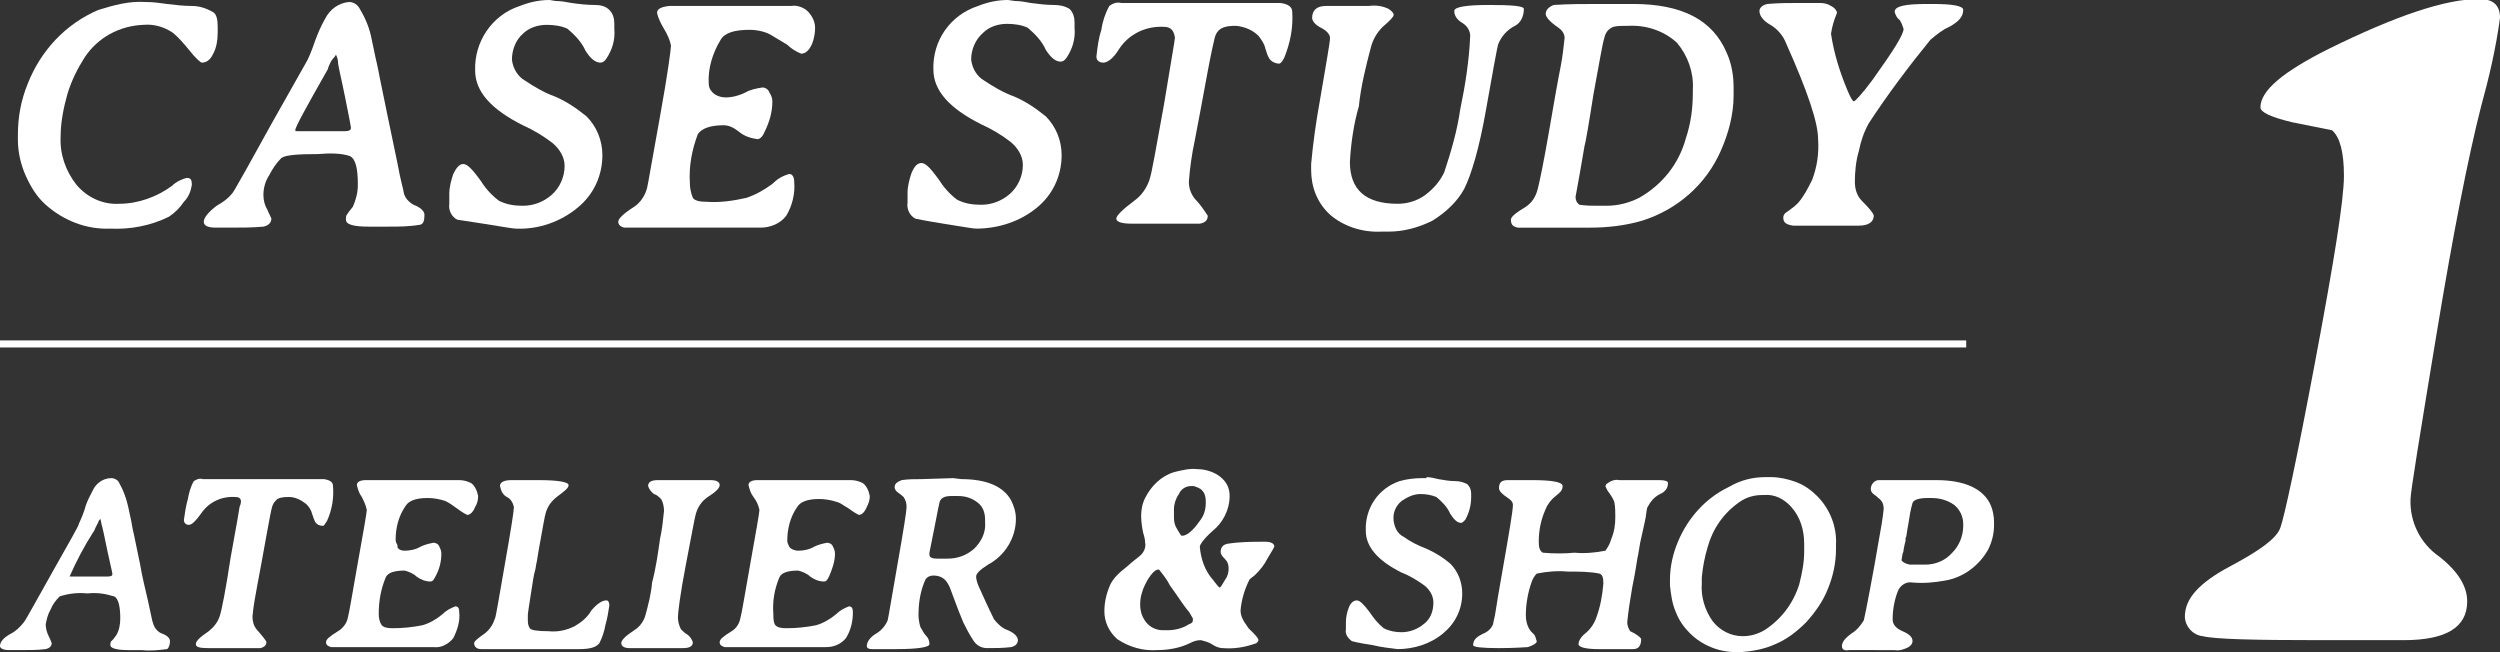
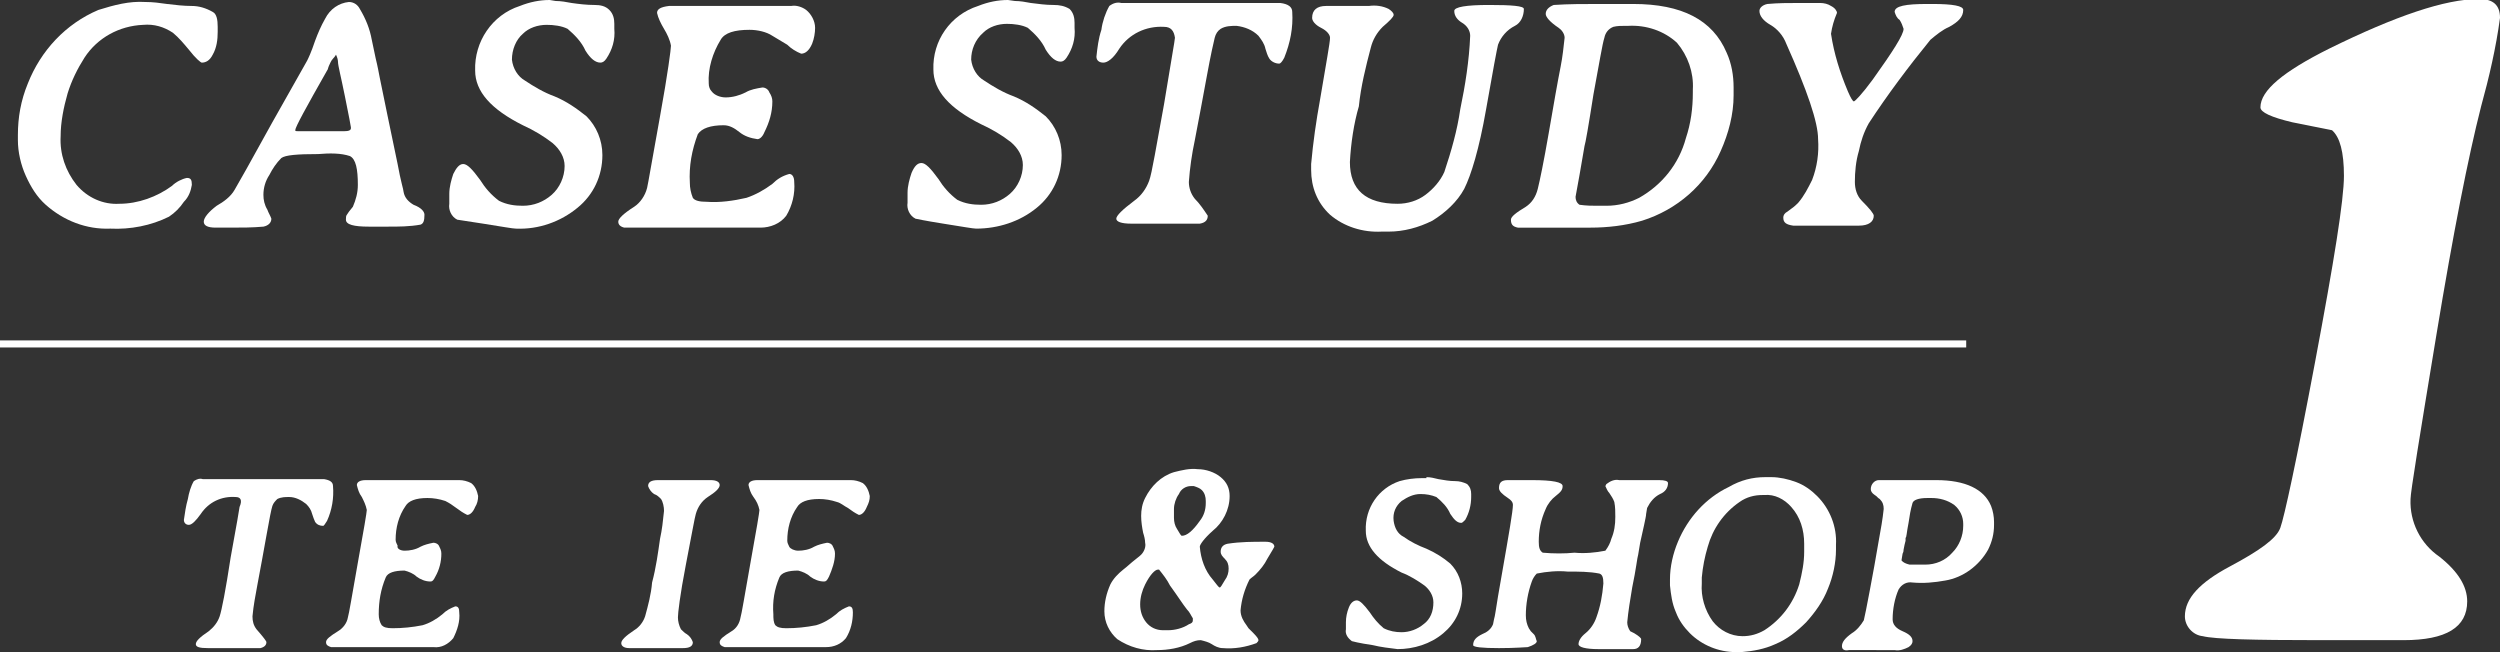
<svg xmlns="http://www.w3.org/2000/svg" version="1.1" id="Layer_1" x="0px" y="0px" viewBox="0 0 251.5 65.6" style="enable-background:new 0 0 251.5 65.6;" xml:space="preserve">
  <rect x="0" y="0" width="251.5" height="65.6" fill="#333333" stroke="none" />
  <style type="text/css">
	.st0{fill:#FFFFFF;}
	.st1{fill:none;stroke:#FFFFFF;stroke-width:0.71;stroke-miterlimit:10;}
</style>
  <title>txt_case01</title>
  <g>
    <g id="レイヤー_2">
      <path class="st0" d="M14.6,0.2c0.8,0,1.5,0.1,2.2,0.2c0.8,0.1,1.7,0.2,2.5,0.2c0.7,0,1.4,0.2,2.1,0.6c0.4,0.2,0.5,0.8,0.5,1.5v0.5    c0,0.8-0.1,1.6-0.5,2.3c-0.3,0.6-0.7,0.8-1.1,0.8c-0.1,0-0.6-0.4-1.3-1.3c-0.5-0.6-1-1.2-1.6-1.7c-0.9-0.6-1.9-0.9-3-0.8    c-2.4,0.1-4.6,1.3-5.9,3.3C7.8,6.9,7.2,8.1,6.8,9.4c-0.4,1.4-0.7,2.9-0.7,4.3c-0.1,1.8,0.5,3.5,1.6,4.9c1.1,1.3,2.7,2,4.3,1.9    c1.9,0,3.8-0.7,5.3-1.8c0.4-0.4,1-0.7,1.5-0.8c0.4,0,0.5,0.2,0.5,0.7c-0.1,0.6-0.3,1.2-0.8,1.7c-0.4,0.6-0.9,1.1-1.5,1.5    c-1.8,0.9-3.9,1.3-5.9,1.2c-2.4,0.1-4.7-0.8-6.5-2.4c-0.9-0.8-1.5-1.8-2-2.9c-0.5-1.1-0.8-2.4-0.8-3.6v-0.5c0-1.8,0.3-3.5,1-5.2    c1.3-3.3,3.8-6,7.1-7.4C11.5,0.5,13,0.1,14.6,0.2z" />
      <path class="st0" d="M32,15.5c-2.1,0-3.3,0.1-3.7,0.4c-0.5,0.5-0.9,1.1-1.2,1.7c-0.4,0.6-0.6,1.3-0.6,2c0,0.5,0.1,1,0.4,1.5    c0.1,0.3,0.3,0.6,0.4,0.9c0,0.4-0.3,0.7-0.8,0.8c-1.1,0.1-2.2,0.1-3.3,0.1h-1.5c-0.8,0-1.2-0.2-1.2-0.6s0.5-1,1.3-1.6    c0.7-0.4,1.4-0.9,1.8-1.6c0.3-0.5,1.6-2.8,3.8-6.8l3.5-6.2c0.1-0.2,0.4-0.8,0.8-2c0.3-0.8,0.6-1.5,1-2.2c0.5-1,1.4-1.6,2.4-1.7    c0.5,0,0.9,0.3,1.1,0.7c0.6,1,1,2,1.2,3.1l0.4,1.9c0.2,0.8,0.3,1.4,0.4,1.9l0.8,3.9l1,4.8c0.3,1.7,0.6,2.6,0.6,2.8    c0.1,0.6,0.5,1,1,1.3c0.8,0.3,1.1,0.7,1.1,1c0,0.6-0.1,0.9-0.4,1c-1.1,0.2-2.2,0.2-3.3,0.2h-1.9c-1.5,0-2.3-0.2-2.3-0.7    c0-0.2,0-0.4,0.1-0.5l0.2-0.3l0.4-0.5c0.3-0.7,0.5-1.4,0.5-2.2c0-1.6-0.2-2.6-0.8-2.9C34.3,15.4,33.2,15.4,32,15.5z M30,13.2h4.6    c0.5,0,0.7-0.1,0.7-0.3v-0.1c0-0.1-0.2-1.1-0.6-3.1S34,6.6,34,6.2c0-0.2-0.1-0.5-0.2-0.7c0,0-0.1,0.2-0.3,0.4s-0.3,0.5-0.4,0.7    S33,7,32.9,7.1c-2.1,3.7-3.2,5.7-3.2,6C29.7,13.2,29.8,13.2,30,13.2L30,13.2z" />
      <path class="st0" d="M55.9,0.1c0.5,0,1.1,0.1,1.6,0.2c0.7,0.1,1.5,0.2,2.3,0.2c0.6,0,1.1,0.1,1.5,0.5c0.4,0.4,0.5,0.9,0.5,1.4v0.5    c0.1,1.1-0.2,2.1-0.8,3c-0.2,0.3-0.4,0.4-0.6,0.4c-0.5,0-1-0.4-1.5-1.2c-0.4-0.9-1.1-1.6-1.8-2.2c-0.6-0.3-1.4-0.4-2.1-0.4    c-0.9,0-1.8,0.3-2.4,0.9C51.9,4,51.5,5,51.5,6c0.1,0.9,0.6,1.7,1.3,2.1c0.9,0.6,1.9,1.2,3,1.6c1.2,0.5,2.2,1.2,3.2,2    c1,1,1.6,2.4,1.6,3.9c0,2.1-0.9,4-2.5,5.3c-1.7,1.4-3.9,2.2-6.2,2.1c-0.3,0-1.4-0.2-3.3-0.5S46,22.1,46,22.1    c-0.6-0.3-0.9-1-0.8-1.6v-1c0-0.7,0.2-1.4,0.4-2c0.3-0.6,0.6-1,1-1s0.9,0.5,1.7,1.6c0.5,0.8,1.1,1.5,1.9,2.1    c0.8,0.4,1.6,0.5,2.4,0.5c1.1,0,2.1-0.4,2.9-1.1c0.8-0.7,1.3-1.8,1.3-2.9c0-0.9-0.5-1.7-1.2-2.3c-0.9-0.7-1.9-1.3-3-1.8    c-3.2-1.6-4.8-3.4-4.8-5.5c-0.1-2.9,1.7-5.6,4.5-6.5c1-0.4,2-0.6,3-0.6L55.9,0.1L55.9,0.1z" />
      <path class="st0" d="M73,9.8c0.7,0,1.4-0.2,2-0.5c0.5-0.3,1.1-0.4,1.7-0.5c0.3,0,0.6,0.2,0.7,0.5c0.2,0.3,0.3,0.6,0.3,0.9    c0,1.1-0.3,2.1-0.8,3.1c-0.2,0.5-0.5,0.7-0.7,0.7c-0.7-0.1-1.3-0.3-1.8-0.7c-0.5-0.4-1-0.7-1.6-0.7c-1.3,0-2.2,0.3-2.6,0.9    c-0.6,1.6-0.9,3.2-0.8,4.9c0,0.5,0.1,1,0.3,1.5c0.2,0.3,0.7,0.4,1.4,0.4c1.3,0.1,2.7-0.1,4-0.4c0.9-0.3,1.8-0.8,2.6-1.4    c0.5-0.5,1-0.8,1.7-1c0.3,0,0.5,0.3,0.5,0.8c0.1,1.2-0.2,2.4-0.8,3.4c-0.6,0.8-1.6,1.2-2.6,1.2h-3.4h-3.6c-4.3,0-6.5,0-6.7,0    c-0.4-0.1-0.6-0.3-0.6-0.6s0.5-0.8,1.6-1.5c0.6-0.4,1.1-1.1,1.3-1.9c0.1-0.4,0.5-2.8,1.3-7.2s1.1-6.8,1.1-7.1    c-0.1-0.6-0.4-1.2-0.7-1.7c-0.3-0.5-0.6-1.1-0.7-1.6c0-0.4,0.4-0.6,1.2-0.7h6.7h5.6c0.5-0.1,1.1,0.1,1.5,0.4    c0.5,0.4,0.9,1.1,0.9,1.8c0,0.5-0.1,1.1-0.3,1.6c-0.3,0.7-0.7,1-1.1,1c-0.5-0.2-1-0.5-1.4-0.9c-0.5-0.3-1-0.6-1.5-0.9    C77.1,3.2,76.2,3,75.4,3c-1.5,0-2.5,0.3-2.9,1c-0.8,1.3-1.3,2.9-1.2,4.4c0,0.3,0.1,0.6,0.3,0.8C71.9,9.6,72.5,9.8,73,9.8z" />
      <path class="st0" d="M102.1,0.1c0.5,0,1.1,0.1,1.6,0.2c0.8,0.1,1.5,0.2,2.3,0.2c0.6,0,1.1,0.1,1.6,0.4c0.4,0.4,0.5,0.9,0.5,1.4    v0.5c0.1,1.1-0.2,2.1-0.8,3c-0.2,0.3-0.4,0.4-0.6,0.4c-0.5,0-1-0.4-1.5-1.2c-0.4-0.9-1.1-1.6-1.8-2.2c-0.6-0.3-1.4-0.4-2.1-0.4    c-0.9,0-1.8,0.3-2.4,0.9C98.1,4,97.7,5,97.7,6c0.1,0.9,0.6,1.7,1.3,2.1c0.9,0.6,1.9,1.2,3,1.6c1.2,0.5,2.2,1.2,3.2,2    c1,1,1.6,2.4,1.6,3.9c0,2.1-0.9,4-2.5,5.3c-1.7,1.4-3.9,2.1-6.1,2.1c-0.3,0-1.4-0.2-3.3-0.5s-2.8-0.5-2.8-0.5    c-0.6-0.3-0.9-1-0.8-1.6v-1c0-0.7,0.2-1.4,0.4-2c0.3-0.7,0.6-1,1-1s0.9,0.5,1.7,1.6c0.5,0.8,1.1,1.5,1.9,2.1    c0.8,0.4,1.6,0.5,2.4,0.5c1.1,0,2.1-0.4,2.9-1.1c0.8-0.7,1.3-1.8,1.3-2.9c0-0.9-0.5-1.7-1.2-2.3c-0.9-0.7-1.9-1.3-3-1.8    c-3.2-1.6-4.8-3.4-4.8-5.5c-0.1-2.9,1.7-5.5,4.5-6.4c1-0.4,2-0.6,3-0.6L102.1,0.1L102.1,0.1z" />
      <path class="st0" d="M117.1,2.7c-1.8-0.1-3.5,0.7-4.5,2.2c-0.6,1-1.2,1.4-1.6,1.4s-0.7-0.2-0.7-0.6c0.1-0.9,0.2-1.8,0.5-2.7    c0.1-0.8,0.4-1.7,0.8-2.4c0.4-0.3,0.8-0.4,1.2-0.3h0.5h11.3h4.2c0.8,0.1,1.2,0.4,1.2,0.9c0.1,1.6-0.2,3.1-0.8,4.6    c-0.2,0.4-0.4,0.6-0.5,0.6c-0.4,0-0.8-0.2-1-0.5c-0.2-0.3-0.3-0.7-0.4-1c-0.1-0.5-0.4-0.9-0.7-1.3c-0.6-0.6-1.4-0.9-2.2-1    c-0.5,0-1.1,0-1.6,0.3c-0.3,0.2-0.5,0.5-0.6,0.9c-0.1,0.4-0.4,1.7-0.8,3.9s-0.8,4.3-1.2,6.4c-0.3,1.4-0.5,2.8-0.6,4.2    c0,0.6,0.2,1.2,0.6,1.7c0.5,0.5,0.9,1.1,1.3,1.7c0,0.4-0.2,0.7-0.8,0.8c-0.1,0-1.5,0-4.2,0h-2.7c-1,0-1.5-0.2-1.5-0.5    s0.6-0.9,1.8-1.8c0.7-0.5,1.2-1.2,1.5-2c0.3-0.8,0.7-3.4,1.5-7.7c0.7-4.3,1.1-6.5,1.1-6.7C118.1,3.1,117.8,2.7,117.1,2.7z" />
      <path class="st0" d="M135.8,16.3c0,2.8,1.6,4.2,4.8,4.2c1,0,2-0.3,2.8-0.9c0.8-0.6,1.5-1.4,1.9-2.3c0.7-2.1,1.3-4.2,1.6-6.3    c0.5-2.4,0.9-4.9,1-7.4c0-0.5-0.3-1-0.8-1.3c-0.5-0.3-0.8-0.7-0.8-1.2c0-0.4,1.2-0.6,3.5-0.6s3.5,0.1,3.5,0.4    c0,0.7-0.3,1.4-0.9,1.7c-0.8,0.4-1.4,1.1-1.7,1.9c-0.1,0.4-0.5,2.5-1.2,6.5c-0.7,4-1.5,6.6-2.2,8c-0.7,1.3-1.9,2.4-3.2,3.2    c-1.4,0.7-2.9,1.1-4.4,1.1h-0.7c-1.9,0.1-3.8-0.5-5.2-1.7c-1.3-1.2-1.9-2.8-1.9-4.5v-0.6c0.2-2.2,0.5-4.3,0.9-6.5    c0.6-3.6,1-5.7,1-6.2c0-0.3-0.3-0.7-0.9-1s-0.9-0.7-0.9-1c0-0.8,0.5-1.2,1.4-1.2h4.3c0.7-0.1,1.4,0,2,0.3c0.3,0.2,0.5,0.4,0.5,0.6    s-0.4,0.6-1.1,1.2c-0.6,0.6-1,1.3-1.2,2.1c-0.5,1.9-1,3.9-1.2,5.9C136.2,12.4,135.9,14.4,135.8,16.3z" />
      <path class="st0" d="M155.5,1.4c0-0.4,0.3-0.7,0.8-0.9c1.5-0.1,3-0.1,4.4-0.1h2.4h1.2c4.9,0,8,1.6,9.4,4.9    c0.5,1.1,0.7,2.3,0.7,3.5v0.8c0,1.9-0.5,3.8-1.3,5.6c-1.5,3.4-4.4,5.9-7.9,7c-1.7,0.5-3.5,0.7-5.2,0.7h-0.4h-0.4h-0.8h-0.8h-4.9    c-0.5-0.1-0.7-0.3-0.7-0.8c0-0.3,0.5-0.7,1.5-1.3c0.6-0.4,1-1,1.2-1.8c0.2-0.8,0.6-2.7,1.1-5.6s0.9-5.2,1.2-6.7    c0.2-1,0.3-2,0.4-2.9c0-0.4-0.3-0.8-0.6-1C155.9,2.2,155.5,1.7,155.5,1.4z M160.7,20.7h0.9c1.2,0,2.3-0.3,3.3-0.8    c2.3-1.3,4-3.4,4.7-6c0.5-1.5,0.7-3,0.7-4.6V9c0.1-1.7-0.5-3.4-1.6-4.7c-1.3-1.2-3.1-1.8-4.9-1.7h-0.3c-0.4,0-0.8,0-1.2,0.1    c-0.5,0.2-0.8,0.6-0.9,1.1c-0.2,0.6-0.5,2.5-1.1,5.7c-0.5,3.2-0.8,4.9-0.9,5.2l-0.5,2.9l-0.4,2.2c0,0.3,0.1,0.6,0.4,0.8    C159.6,20.7,160.2,20.7,160.7,20.7z" />
      <path class="st0" d="M190.6,1.2c0-0.6,1.1-0.8,3.3-0.8h0.5c2.1,0,3.1,0.2,3.1,0.6c0,0.7-0.5,1.2-1.4,1.7c-0.7,0.3-1.3,0.8-1.9,1.3    c-2.2,2.7-4.3,5.5-6.2,8.4c-0.5,0.9-0.8,1.8-1,2.8c-0.3,1-0.4,2.1-0.4,3.1c0,0.7,0.2,1.4,0.7,1.9c0.8,0.8,1.2,1.3,1.2,1.5    c0,0.6-0.5,1-1.5,1h-0.6H182c-1,0-1.6,0-1.6,0c-0.7-0.1-1-0.3-1-0.8c0-0.3,0.2-0.5,0.4-0.6l0.4-0.3c0.3-0.2,0.5-0.4,0.7-0.6    c0.6-0.7,1-1.5,1.4-2.3c0.5-1.3,0.7-2.7,0.6-4.1c0-1.7-1.1-4.9-3.2-9.6c-0.3-0.8-0.9-1.5-1.6-1.9c-0.7-0.4-1.1-0.9-1.1-1.4    c0-0.3,0.3-0.6,0.8-0.7c1.1-0.1,2.1-0.1,3.2-0.1h1.6h0.5c0.4,0,0.8,0.1,1.1,0.3c0.4,0.2,0.6,0.5,0.6,0.7c-0.3,0.7-0.5,1.4-0.6,2.1    c0.3,2,0.9,3.9,1.7,5.8c0.3,0.7,0.5,1,0.6,1s0.8-0.7,1.9-2.2c2-2.8,3.1-4.5,3.1-5.1c-0.1-0.3-0.2-0.6-0.4-0.9    C190.8,1.8,190.7,1.5,190.6,1.2z" />
      <path class="st0" d="M248.2,60.5c0,2.6-2.1,3.9-6.4,3.9h-1.1h-1.1h-2.1h-2.1h-2.1c-6.6,0-10.5-0.1-11.7-0.4c-1-0.1-1.8-1-1.8-2    c0-1.8,1.5-3.4,4.5-5s4.7-2.8,5.1-3.9s1.6-6.6,3.5-16.7s2.9-16.3,2.9-18.7s-0.4-3.9-1.2-4.6l-4-0.8c-2.1-0.5-3.2-1-3.2-1.5    c0-1.7,2.3-3.6,6.9-5.9c6.7-3.3,11.7-5,15.1-5c1.4,0,2.1,0.6,2.1,1.9c-0.4,3-1.1,6-1.9,8.9c-1.3,5.1-2.8,12.7-4.5,23    c-1.7,10.3-2.6,15.8-2.6,16.5c-0.1,2.3,1,4.5,2.9,5.8C247.3,57.5,248.2,59,248.2,60.5z" />
-       <path class="st0" d="M8.8,59.7c-0.9-0.1-1.9,0-2.8,0.3c-0.4,0.4-0.7,0.8-0.9,1.3c-0.3,0.5-0.4,1-0.5,1.5c0,0.4,0.1,0.8,0.3,1.2    c0.1,0.2,0.2,0.4,0.3,0.7c0,0.3-0.2,0.5-0.6,0.6c-0.8,0.1-1.7,0.1-2.6,0.1H0.9c-0.6,0-0.9-0.2-0.9-0.4c0-0.4,0.3-0.8,1-1.2    c0.6-0.3,1-0.7,1.4-1.2c0.3-0.4,1.2-2.1,2.9-5.1c1.7-3,2.6-4.6,2.6-4.7s0.3-0.6,0.6-1.5C8.7,50.5,9,50,9.3,49.4    c0.3-0.7,1-1.3,1.9-1.3c0.3,0,0.7,0.2,0.8,0.5c0.4,0.7,0.7,1.5,0.9,2.4l0.3,1.4c0.1,0.6,0.2,1.1,0.3,1.5l0.6,2.9    c0.2,1.2,0.5,2.4,0.8,3.7s0.4,2,0.5,2.2c0.1,0.4,0.4,0.8,0.8,1c0.6,0.2,0.9,0.5,0.9,0.8s-0.1,0.7-0.3,0.8    c-0.8,0.1-1.7,0.2-2.5,0.1h-1.4c-1.2,0-1.8-0.2-1.8-0.5c0-0.1,0-0.3,0.1-0.4l0.2-0.2l0.3-0.4c0.3-0.5,0.4-1.1,0.4-1.7    c0-1.2-0.2-2-0.6-2.2C10.5,59.7,9.7,59.6,8.8,59.7z M7.3,58h3.5c0.4,0,0.5-0.1,0.5-0.2v-0.1c0-0.1-0.2-0.9-0.5-2.3    c-0.3-1.5-0.5-2.4-0.6-2.7c0-0.2-0.1-0.4-0.1-0.5c-0.1,0.1-0.2,0.2-0.2,0.3c-0.1,0.2-0.2,0.4-0.3,0.6s-0.1,0.3-0.2,0.4    c-0.9,1.4-1.7,2.9-2.4,4.5C7,58,7.1,58,7.3,58z" />
      <path class="st0" d="M23.7,50c-1.4-0.1-2.7,0.5-3.5,1.7c-0.5,0.7-0.9,1.1-1.2,1.1s-0.5-0.2-0.5-0.5c0.1-0.7,0.2-1.4,0.4-2.1    c0.1-0.6,0.3-1.3,0.6-1.8c0.3-0.2,0.6-0.3,0.9-0.2h0.4h8.6h3.2c0.6,0.1,0.9,0.3,0.9,0.7c0.1,1.2-0.1,2.4-0.6,3.5    c-0.2,0.3-0.3,0.5-0.4,0.5c-0.3,0-0.6-0.1-0.8-0.4c-0.1-0.2-0.2-0.5-0.3-0.8c-0.1-0.4-0.3-0.7-0.6-1c-0.5-0.4-1.1-0.7-1.7-0.7    c-0.4,0-0.8,0-1.2,0.2c-0.2,0.2-0.4,0.4-0.5,0.7c-0.1,0.3-0.3,1.3-0.6,3s-0.6,3.3-0.9,4.9c-0.2,1.1-0.4,2.1-0.5,3.2    c0,0.5,0.1,0.9,0.4,1.3c0.7,0.8,1,1.2,1,1.3c0,0.3-0.2,0.5-0.6,0.6c-0.1,0-1.1,0-3.2,0h-2.1c-0.8,0-1.2-0.1-1.2-0.4    s0.4-0.7,1.3-1.3c0.5-0.4,0.9-0.9,1.1-1.5c0.2-0.6,0.6-2.6,1.1-5.9c0.6-3.3,0.9-5,0.9-5.1C24.4,50.3,24.2,50,23.7,50z" />
      <path class="st0" d="M40.7,55.4c0.5,0,1.1-0.1,1.6-0.4c0.4-0.2,0.8-0.3,1.3-0.4c0.2,0,0.5,0.1,0.6,0.4c0.1,0.2,0.2,0.4,0.2,0.7    c0,0.8-0.2,1.6-0.6,2.3c-0.2,0.4-0.3,0.5-0.5,0.5c-0.5,0-1-0.2-1.4-0.5c-0.3-0.3-0.8-0.5-1.2-0.6c-1,0-1.7,0.2-1.9,0.7    c-0.5,1.2-0.7,2.4-0.7,3.7c0,0.4,0.1,0.8,0.3,1.1c0.2,0.2,0.5,0.3,1.1,0.3c1,0,2-0.1,3-0.3c0.7-0.2,1.4-0.6,2-1.1    c0.4-0.4,0.8-0.6,1.3-0.8c0.3,0,0.4,0.2,0.4,0.6c0.1,0.9-0.2,1.8-0.6,2.6c-0.5,0.6-1.2,1-2,0.9h-5.3c-3.3,0-5,0-5,0    c-0.3-0.1-0.5-0.2-0.5-0.5s0.4-0.6,1.2-1.1c0.5-0.3,0.9-0.8,1-1.4c0.1-0.3,0.4-2.1,1-5.5c0.6-3.3,0.9-5.1,0.9-5.3    c-0.1-0.5-0.3-0.9-0.5-1.3c-0.3-0.4-0.4-0.8-0.5-1.2c0-0.3,0.3-0.5,0.9-0.5h5.1h4.3c0.4,0,0.8,0.1,1.2,0.3    c0.4,0.3,0.6,0.8,0.7,1.3c0,0.4-0.1,0.8-0.3,1.1c-0.2,0.5-0.5,0.8-0.8,0.8c-0.4-0.2-0.7-0.4-1.1-0.7c-0.4-0.3-0.7-0.5-1.1-0.7    c-0.6-0.2-1.2-0.3-1.8-0.3c-1.2,0-1.9,0.3-2.2,0.8c-0.7,1-1,2.2-1,3.4c0,0.2,0.1,0.4,0.2,0.6C39.9,55.2,40.3,55.4,40.7,55.4z" />
-       <path class="st0" d="M55.2,63.5c0.9,0.1,1.8-0.1,2.6-0.5c0.7-0.4,1.3-0.9,1.7-1.6c0.6-0.7,1.1-1,1.5-1c0.2,0,0.3,0.2,0.3,0.5    c-0.1,0.7-0.2,1.3-0.4,2c-0.1,0.6-0.3,1.2-0.6,1.8c-0.3,0.4-0.9,0.6-2,0.6h-8.5h-1.4c-0.4,0-0.7-0.2-0.7-0.6c0-0.2,0.4-0.5,1.1-1    c0.5-0.4,0.8-0.9,1-1.5c0.1-0.2,0.4-2.1,1-5.5c0.6-3.4,0.9-5.3,0.9-5.7c-0.1-0.4-0.3-0.8-0.7-1c-0.4-0.2-0.6-0.6-0.7-1.1    c0-0.4,0.4-0.6,1.2-0.6H52h2.2c2,0,3,0.2,3,0.5s-0.4,0.6-1.2,1.2c-0.5,0.4-0.9,0.9-1.1,1.6c-0.1,0.3-0.3,1.5-0.7,3.7L54,56.5    c-0.1,0.4-0.1,0.7-0.2,1s-0.2,1-0.4,2.3s-0.3,1.9-0.3,2c0,0.2,0,0.3,0,0.5c0,0.3,0,0.6,0.2,0.9C53.4,63.4,54.1,63.5,55.2,63.5z" />
      <path class="st0" d="M66.4,54.2c0.2-0.9,0.3-1.8,0.4-2.8c0-0.4-0.1-0.9-0.3-1.2c-0.2-0.2-0.4-0.4-0.7-0.5    c-0.3-0.2-0.5-0.5-0.6-0.8c0-0.4,0.3-0.6,1-0.6h5.3c0.6,0,0.9,0.2,0.9,0.5S72,49.5,71.2,50c-0.6,0.4-1,1-1.2,1.7    c-0.1,0.3-0.4,2-1,5.1s-0.8,4.9-0.8,5.3c0,0.4,0.1,0.8,0.3,1.2c0.2,0.2,0.4,0.4,0.6,0.5c0.3,0.2,0.5,0.5,0.6,0.8    c0,0.4-0.3,0.6-1,0.6h-2.8h-1.7h-0.9c-0.5,0-0.8-0.2-0.8-0.5s0.4-0.7,1.3-1.3c0.5-0.3,0.9-0.8,1.1-1.4c0.3-1.1,0.6-2.2,0.7-3.4    C66,57.1,66.2,55.6,66.4,54.2z" />
      <path class="st0" d="M80.3,55.4c0.5,0,1.1-0.1,1.6-0.4c0.4-0.2,0.8-0.3,1.3-0.4c0.2,0,0.5,0.1,0.6,0.4c0.1,0.2,0.2,0.4,0.2,0.7    c0,0.8-0.3,1.6-0.6,2.3c-0.2,0.4-0.3,0.5-0.5,0.5c-0.5,0-1-0.2-1.4-0.5c-0.3-0.3-0.8-0.5-1.2-0.6c-1,0-1.7,0.2-1.9,0.7    c-0.5,1.2-0.7,2.4-0.6,3.7c0,0.4,0,0.8,0.2,1.1c0.2,0.2,0.5,0.3,1.1,0.3c1,0,2-0.1,3-0.3c0.7-0.2,1.4-0.6,2-1.1    c0.4-0.4,0.8-0.6,1.3-0.8c0.3,0,0.4,0.2,0.4,0.6c0,0.9-0.2,1.8-0.7,2.6c-0.5,0.6-1.2,0.9-2,0.9h-5.2c-3.3,0-5,0-5,0    c-0.3-0.1-0.5-0.2-0.5-0.5s0.4-0.6,1.2-1.1c0.5-0.3,0.8-0.8,0.9-1.4c0.1-0.3,0.4-2.1,1-5.5c0.6-3.3,0.9-5.1,0.9-5.3    c-0.1-0.5-0.3-0.9-0.6-1.3c-0.3-0.4-0.4-0.8-0.5-1.2c0-0.3,0.3-0.5,0.9-0.5h5.1h4.3c0.4,0,0.8,0.1,1.2,0.3    c0.4,0.3,0.6,0.8,0.7,1.3c0,0.4-0.1,0.7-0.3,1.1c-0.2,0.5-0.5,0.8-0.8,0.8c-0.4-0.2-0.7-0.4-1.1-0.7c-0.4-0.2-0.7-0.5-1.1-0.6    c-0.6-0.2-1.2-0.3-1.8-0.3c-1.2,0-1.9,0.3-2.2,0.8c-0.7,1-1,2.2-1,3.4c0,0.2,0.1,0.4,0.2,0.6C79.5,55.2,79.9,55.4,80.3,55.4z" />
-       <path class="st0" d="M96.7,48.2c2.5,0,4.2,0.7,5,2.1c0.3,0.6,0.5,1.2,0.5,1.9c0,1.9-1.1,3.7-2.8,4.6c-0.8,0.5-1.2,0.9-1.2,1.2    c0,0.4,0.2,0.9,0.4,1.3c0.8,1.8,1.3,2.8,1.4,3c0.4,0.5,0.8,0.9,1.4,1.1c0.7,0.3,1,0.7,1,1s-0.2,0.6-0.7,0.7    c-0.8,0.1-1.6,0.1-2.4,0.1c-0.6,0-1.1-0.3-1.4-0.8c-0.4-0.6-0.7-1.2-1-1.8c-0.3-0.7-0.6-1.5-0.9-2.3s-0.5-1.4-0.6-1.5    c-0.3-0.6-0.8-0.9-1.5-0.9c-0.3,0-0.6,0.1-0.8,0.4c-0.5,1.1-0.7,2.3-0.7,3.6c0,0.4,0.1,0.9,0.2,1.2c0.2,0.3,0.3,0.6,0.6,0.9    c0.2,0.2,0.3,0.5,0.3,0.8c0,0.3-1.1,0.5-3.3,0.5h-1.7h-0.8c-0.3,0-0.5-0.1-0.5-0.3c0-0.4,0.3-0.9,1-1.3c0.5-0.3,0.9-0.8,1.1-1.3    c0.1-0.4,0.4-2.3,1-5.7s0.9-5.3,0.9-5.7c0-0.4-0.1-0.7-0.3-1c0,0-0.2-0.2-0.5-0.4s-0.4-0.4-0.4-0.6c0-0.3,0.2-0.5,0.7-0.7    c0.7-0.1,1.3-0.1,2-0.1l3.2-0.1L96.7,48.2z M93.5,55.6v0.2c0,0.3,0.3,0.4,0.8,0.4h1c1,0,1.9-0.3,2.7-1c0.7-0.7,1.2-1.6,1.1-2.7    v-0.2c0-0.7-0.2-1.3-0.7-1.7c-0.6-0.5-1.3-0.7-2-0.7h-0.7c-0.7,0-1.1,0.2-1.2,0.7c0,0-0.2,0.9-0.5,2.5S93.5,55.5,93.5,55.6z" />
      <path class="st0" d="M126.6,64.4c0,0.1-0.1,0.2-0.2,0.3c-1.1,0.4-2.2,0.6-3.4,0.5c-0.4,0-0.8-0.2-1.1-0.4    c-0.3-0.2-0.7-0.3-1.1-0.4c-0.4,0-0.7,0.1-1.1,0.3c-1,0.5-2.2,0.7-3.3,0.7c-1.4,0.1-2.8-0.3-4-1.1c-0.8-0.7-1.3-1.7-1.3-2.8    c0-0.9,0.2-1.8,0.6-2.7c0.3-0.6,0.8-1.1,1.3-1.5c0.4-0.3,0.8-0.7,1.2-1s0.6-0.5,0.6-0.5c0.3-0.3,0.5-0.8,0.4-1.2    c0-0.3-0.1-0.7-0.2-1c-0.1-0.5-0.2-1.1-0.2-1.7c0-0.6,0.1-1.2,0.4-1.8c0.6-1.2,1.6-2.2,2.9-2.6c0.8-0.2,1.6-0.4,2.4-0.3    c0.8,0,1.7,0.3,2.3,0.8c0.6,0.5,0.9,1.1,0.9,1.9c0,1.4-0.7,2.7-1.7,3.5c-0.9,0.8-1.3,1.4-1.3,1.6c0.1,1.2,0.5,2.4,1.3,3.3    c0.4,0.5,0.6,0.8,0.7,0.8s0.2-0.2,0.5-0.7c0.3-0.4,0.4-0.8,0.4-1.2c0-0.4-0.1-0.7-0.4-1c-0.2-0.2-0.4-0.4-0.4-0.7    c0-0.4,0.2-0.7,0.7-0.8c1.3-0.2,2.5-0.2,3.8-0.2c0.6,0,0.9,0.2,0.9,0.5c0,0-0.2,0.4-0.7,1.2c-0.3,0.6-0.7,1.1-1.2,1.6    c-0.2,0.2-0.4,0.3-0.6,0.5c-0.5,1-0.8,2-0.9,3.1c0,0.6,0.3,1.1,0.6,1.5l0.2,0.3l0.5,0.5C126.5,64.1,126.6,64.3,126.6,64.4z     M120,62.4v-0.2c-0.2-0.3-0.3-0.6-0.6-0.9c-0.4-0.5-0.9-1.3-1.7-2.4c-0.3-0.6-0.7-1.1-1.1-1.6h-0.1c-0.3,0-0.8,0.5-1.3,1.5    c-0.3,0.6-0.5,1.3-0.5,2c0,0.7,0.2,1.3,0.6,1.8c0.4,0.5,1,0.8,1.7,0.8h0.5c0.7,0,1.5-0.2,2.1-0.6C119.9,62.7,120,62.6,120,62.4    L120,62.4z M118.9,53.9L118.9,53.9c0.5,0,1.1-0.5,1.8-1.5c0.4-0.5,0.6-1.1,0.6-1.8v-0.2c0-0.4-0.1-0.8-0.4-1.1    c-0.2-0.2-0.5-0.3-0.8-0.4h-0.3c-0.5,0-1,0.3-1.2,0.8c-0.3,0.4-0.5,1-0.5,1.5v0.5v0.4c0,0.4,0.1,0.8,0.3,1.1    C118.7,53.7,118.8,53.9,118.9,53.9L118.9,53.9z" />
      <path class="st0" d="M143.5,48c0.4,0,0.8,0.1,1.2,0.2c0.6,0.1,1.1,0.2,1.7,0.2c0.4,0,0.8,0.1,1.2,0.3c0.3,0.3,0.4,0.6,0.4,1V50    c0,0.8-0.2,1.6-0.6,2.3c-0.2,0.2-0.3,0.3-0.4,0.3c-0.4,0-0.7-0.3-1.1-0.9c-0.3-0.7-0.8-1.2-1.4-1.7c-0.5-0.2-1-0.3-1.6-0.3    c-0.7,0-1.3,0.3-1.9,0.7c-0.6,0.5-0.9,1.2-0.8,2c0.1,0.7,0.4,1.3,1,1.6c0.7,0.5,1.5,0.9,2.3,1.2c0.9,0.4,1.7,0.9,2.4,1.5    c0.8,0.8,1.2,1.9,1.2,3c0,1.6-0.7,3-1.9,4c-1.3,1.1-3,1.6-4.6,1.6c-0.8-0.1-1.7-0.2-2.5-0.4c-1.4-0.2-2.1-0.4-2.1-0.4    c-0.4-0.3-0.7-0.7-0.6-1.2v-0.7c0-0.5,0.1-1,0.3-1.5c0.2-0.5,0.5-0.7,0.8-0.7s0.7,0.4,1.3,1.2c0.4,0.6,0.8,1.1,1.4,1.6    c0.6,0.3,1.2,0.4,1.8,0.4c0.8,0,1.6-0.3,2.2-0.8c0.7-0.5,1-1.3,1-2.2c0-0.7-0.4-1.3-0.9-1.7c-0.7-0.5-1.5-1-2.3-1.3    c-2.4-1.2-3.6-2.6-3.6-4.2c-0.1-2.3,1.3-4.3,3.4-5c0.7-0.2,1.5-0.3,2.2-0.3H143.5z" />
      <path class="st0" d="M158.4,55.6c1,0.1,2.1,0,3.1-0.2c0.3-0.4,0.5-0.8,0.6-1.2c0.3-0.7,0.4-1.4,0.4-2.2c0-0.5,0-1-0.1-1.5    c-0.1-0.3-0.3-0.6-0.5-0.9c-0.2-0.2-0.3-0.5-0.4-0.7l0.1-0.2c0.4-0.3,0.8-0.5,1.3-0.4h4c0.6,0,0.9,0.1,0.9,0.3    c0,0.5-0.3,0.9-0.8,1.1c-0.6,0.3-1,0.8-1.3,1.4l-0.1,0.6c0,0.2-0.1,0.6-0.2,1.1l-0.4,1.8l-0.2,1.2c-0.1,0.3-0.2,1.4-0.6,3.3    c-0.2,1.2-0.4,2.4-0.5,3.5c0,0.3,0.1,0.6,0.3,0.9l0.4,0.2c0.5,0.3,0.7,0.5,0.7,0.6c0,0.7-0.3,1-0.8,1h-1.8h-1.7    c-1.3,0-2-0.2-2-0.5c0-0.3,0.2-0.7,0.7-1.1c0.5-0.4,0.9-1,1.1-1.6c0.4-1.1,0.6-2.2,0.7-3.4c0-0.6-0.1-0.9-0.4-1    c-1-0.2-2.1-0.2-3.2-0.2c-1-0.1-2.1,0-3.1,0.2c-0.2,0.2-0.4,0.5-0.5,0.8c-0.4,1.1-0.6,2.3-0.6,3.4c0,0.5,0.1,0.9,0.3,1.3l0.2,0.3    l0.3,0.3c0.2,0.2,0.2,0.5,0.3,0.7c0,0.2-0.3,0.4-0.9,0.6c-0.2,0-1.2,0.1-2.9,0.1s-2.6-0.1-2.6-0.3c0-0.5,0.3-0.8,0.9-1.1    c0.5-0.2,0.9-0.5,1.1-1l0.1-0.5c0.1-0.3,0.2-1.1,0.4-2.3l0.4-2.3c0.7-4,1.1-6.3,1.1-6.9c0-0.3-0.2-0.5-0.5-0.7    c-0.6-0.4-0.9-0.7-0.9-1c0-0.6,0.3-0.8,0.9-0.8h2.4c2.1,0,3.1,0.2,3.1,0.6s-0.2,0.6-0.7,1c-0.4,0.3-0.8,0.8-1,1.3    c-0.5,1.1-0.7,2.2-0.7,3.3c0,0.6,0.1,0.9,0.4,1.1C156.3,55.7,157.4,55.7,158.4,55.6z" />
      <path class="st0" d="M177.6,48h0.6c0.8,0,1.7,0.2,2.5,0.5c0.8,0.3,1.5,0.8,2.1,1.4c1.3,1.3,2,3.1,1.9,4.9v0.5    c0,1.3-0.3,2.7-0.8,3.9c-0.5,1.3-1.3,2.4-2.2,3.4c-0.9,0.9-1.9,1.7-3.1,2.2c-1.1,0.5-2.2,0.7-3.4,0.8h-0.6c-1.7,0-3.4-0.7-4.6-1.9    c-0.6-0.6-1.1-1.3-1.4-2.1c-0.4-0.9-0.5-1.8-0.6-2.7v-0.6c0-1.3,0.3-2.6,0.8-3.8c1-2.4,2.8-4.4,5.1-5.5    C175.1,48.3,176.3,48,177.6,48z M181.5,55.5v-0.8c0-1.4-0.4-2.7-1.3-3.7c-0.7-0.8-1.7-1.3-2.7-1.2h-0.2c-0.8,0-1.6,0.2-2.3,0.7    c-1.6,1.1-2.7,2.7-3.2,4.5c-0.3,1-0.5,2-0.6,3.1v0.6c-0.1,1.3,0.3,2.7,1.1,3.8c0.7,0.9,1.8,1.5,3,1.5l0,0c0.8,0,1.5-0.2,2.2-0.6    c1.7-1.1,2.9-2.7,3.5-4.6C181.3,57.6,181.5,56.6,181.5,55.5L181.5,55.5z" />
      <path class="st0" d="M185.3,65c0-0.4,0.3-0.8,1-1.3c0.5-0.3,0.9-0.8,1.2-1.3c0.1-0.4,0.3-1.4,0.6-3s0.6-3.2,0.9-5    c0.2-1.1,0.4-2.2,0.5-3.2c0-0.4-0.1-0.7-0.4-1c-0.2-0.1-0.3-0.3-0.5-0.4c-0.3-0.2-0.4-0.4-0.4-0.6c0-0.5,0.4-0.9,0.8-0.9    c0.1,0,1.2,0,3.2,0h2.6c2.9,0,4.8,0.9,5.5,2.6c0.2,0.5,0.3,1.1,0.3,1.6v0.3c0,0.9-0.2,1.7-0.6,2.5c-0.9,1.6-2.5,2.8-4.3,3.1    c-1.1,0.2-2.2,0.3-3.3,0.2c-0.6-0.1-1.1,0.2-1.4,0.7c-0.4,0.9-0.6,2-0.6,3c0,0.5,0.3,0.9,1,1.2s1,0.6,1,1c0,0.2-0.1,0.4-0.4,0.6    c-0.4,0.2-0.9,0.4-1.4,0.3H186C185.5,65.5,185.3,65.3,185.3,65z M192.1,56.8h1.1h0.3h0.2c1,0,2-0.4,2.7-1.2    c0.7-0.7,1.1-1.7,1.1-2.7v-0.2c0-0.7-0.3-1.4-0.9-1.9c-0.7-0.5-1.5-0.7-2.3-0.7h-0.4c-0.9,0-1.4,0.2-1.5,0.5    c-0.2,0.7-0.3,1.3-0.4,2c-0.2,1-0.2,1.5-0.3,1.5c0,0.1,0,0.2,0,0.3l-0.1,0.4l-0.1,0.5c0,0.1,0,0.2-0.1,0.4l-0.1,0.6v0.1    C191.5,56.6,191.7,56.7,192.1,56.8L192.1,56.8z" />
      <line class="st1" x1="0" y1="34.6" x2="197.8" y2="34.6" />
    </g>
  </g>
</svg>